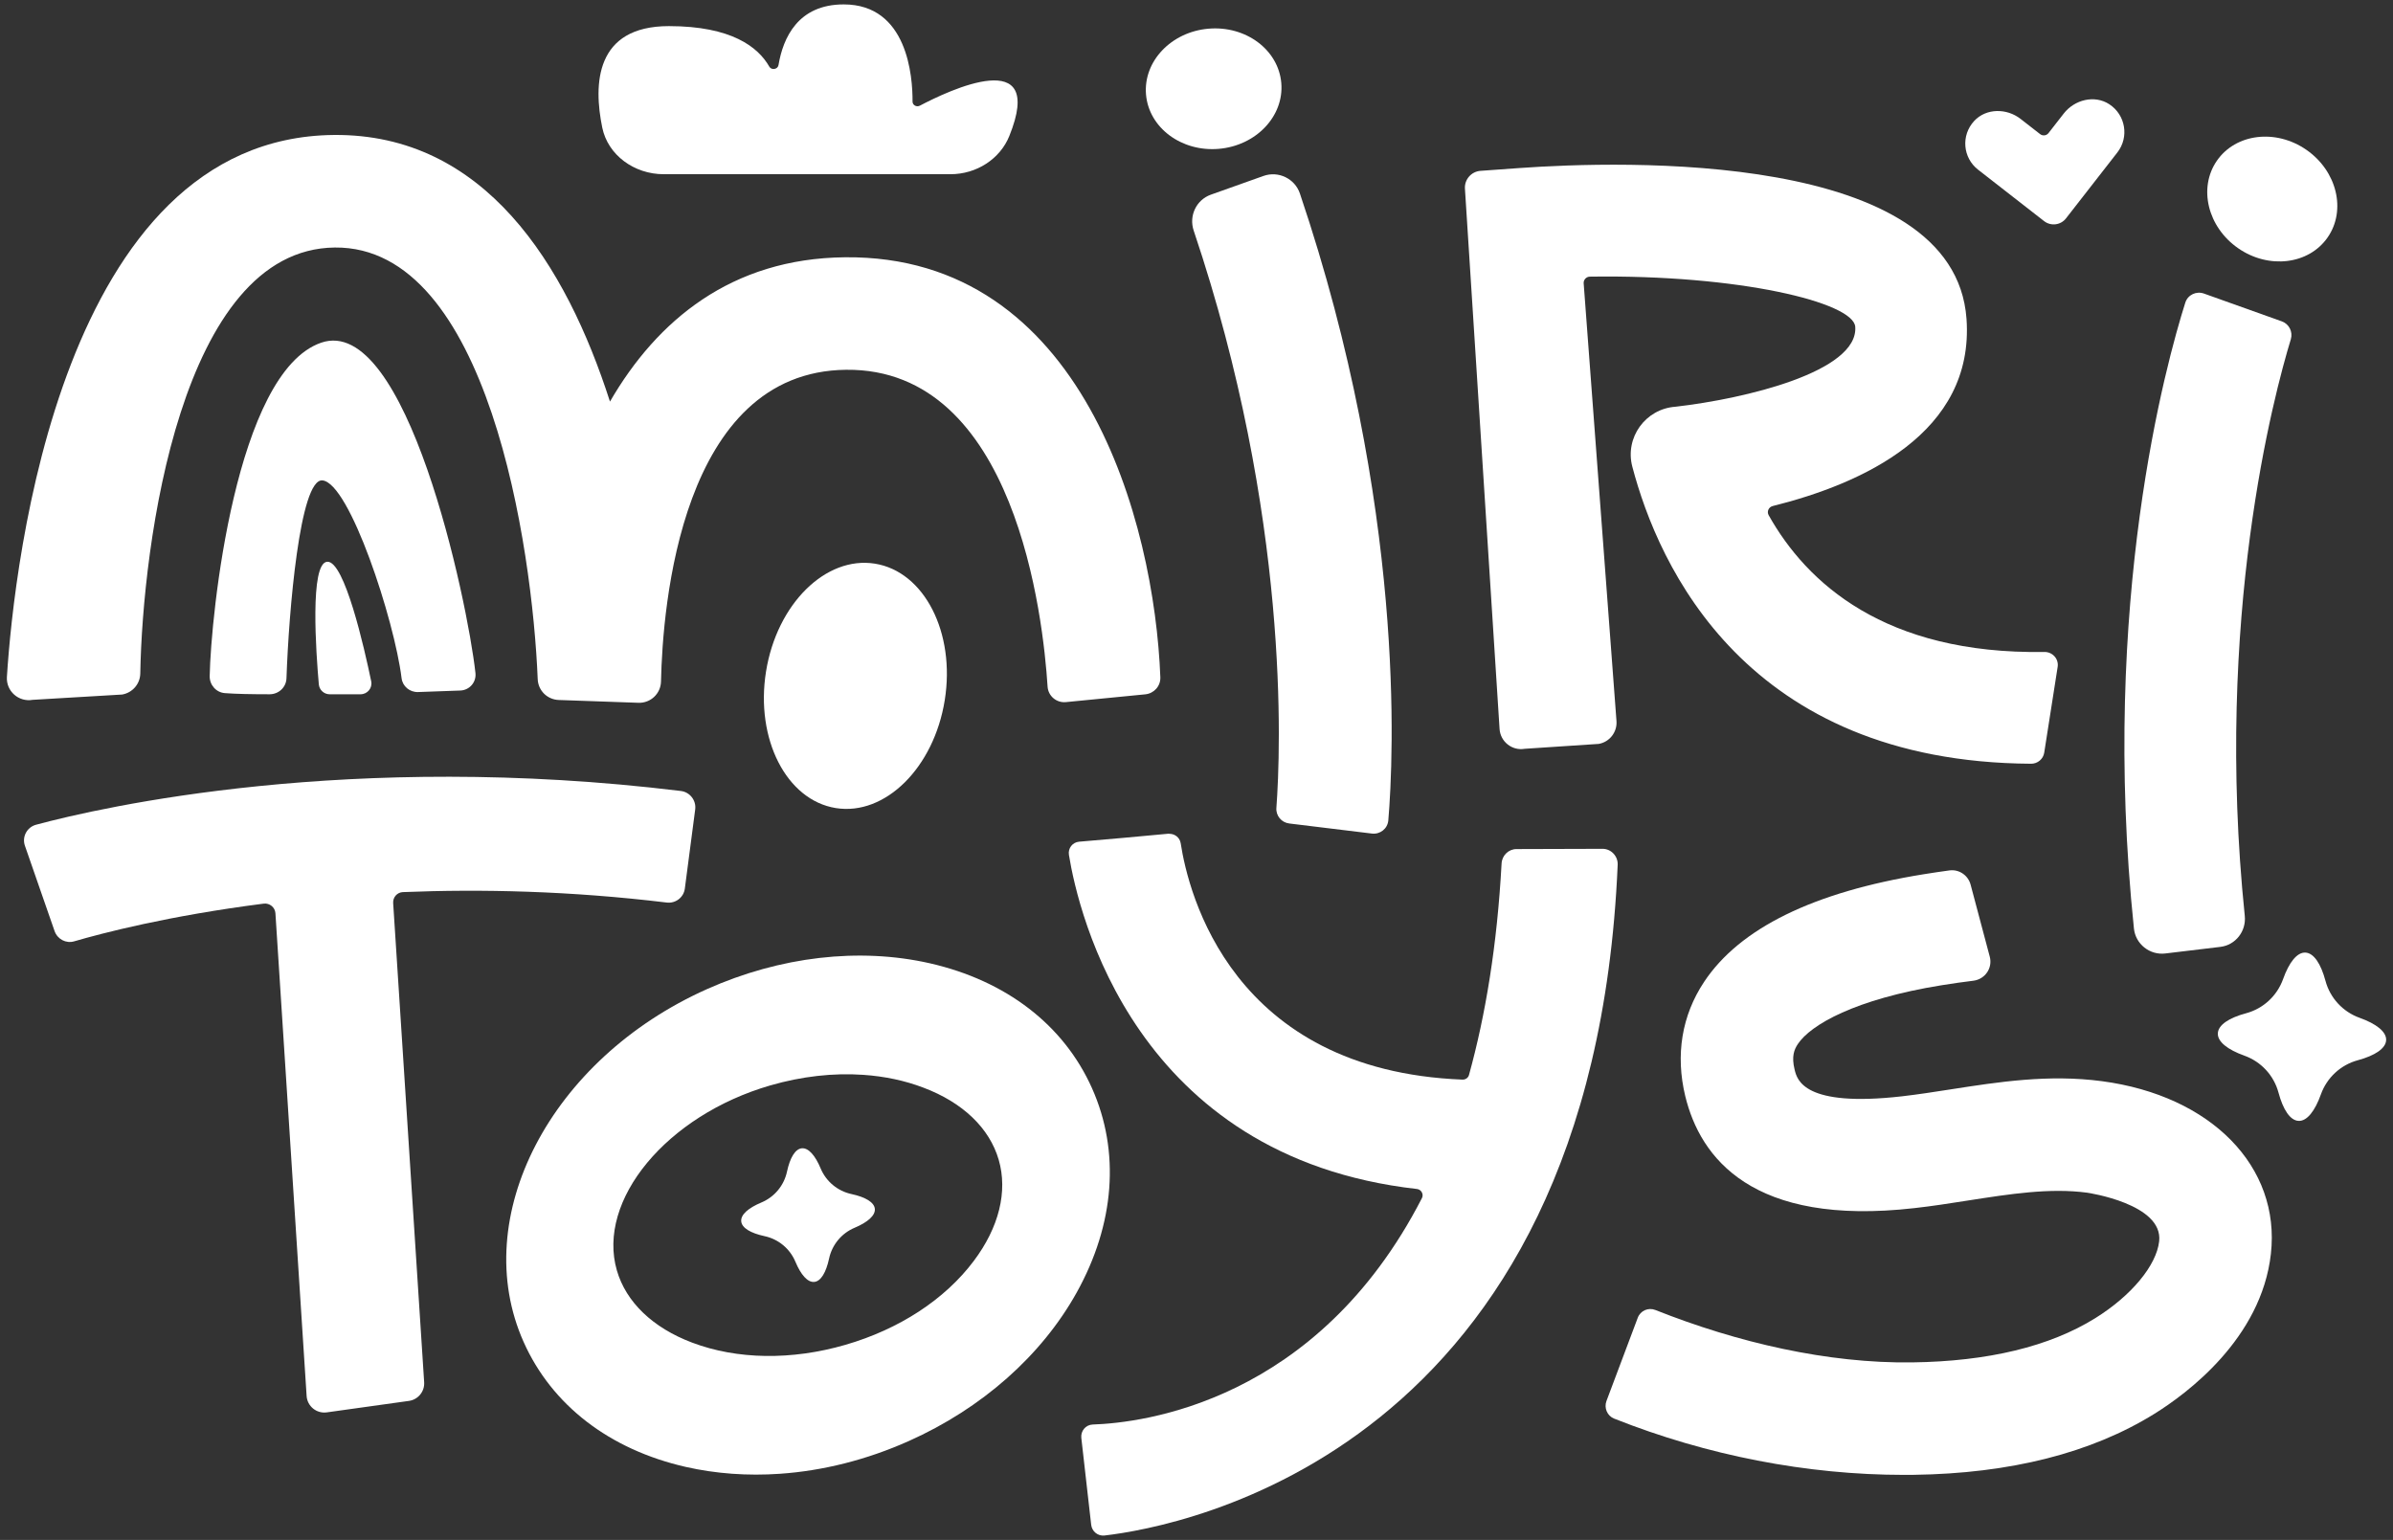
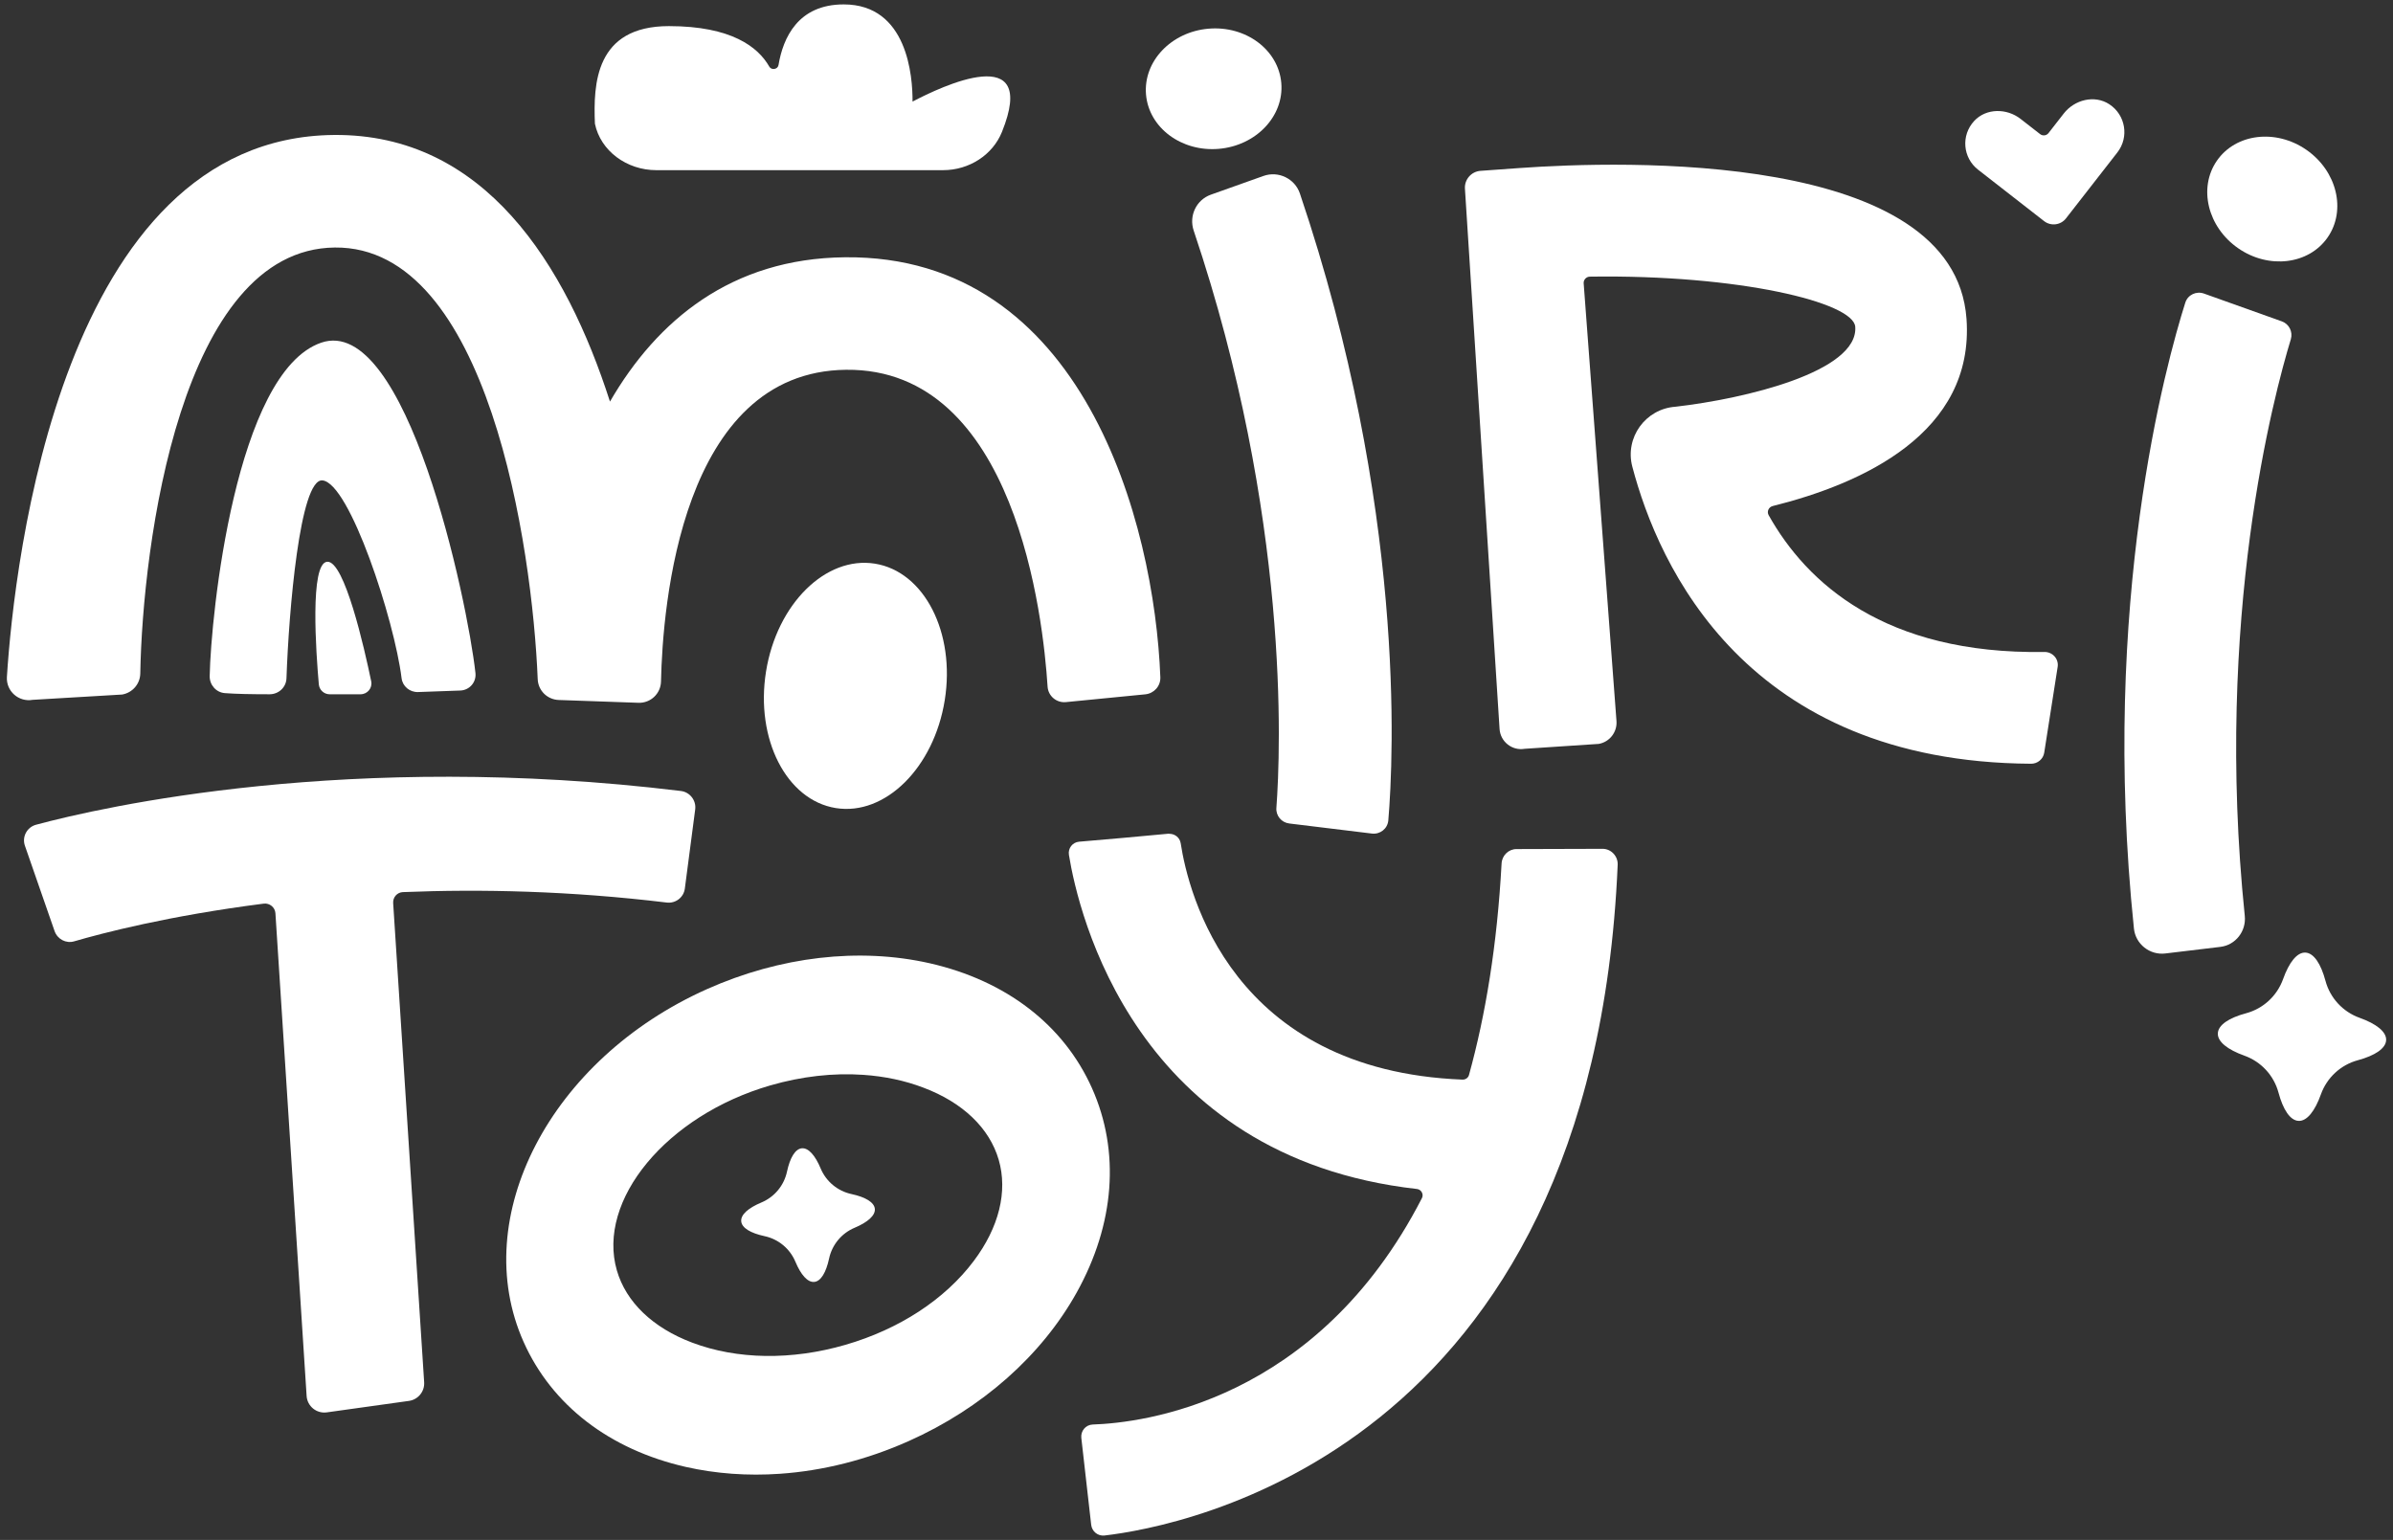
<svg xmlns="http://www.w3.org/2000/svg" id="Layer_1" x="0px" y="0px" viewBox="0 0 460.93 296.64" style="enable-background:new 0 0 460.93 296.64;" xml:space="preserve">
  <rect x="0" y="0" width="460.93" height="296.64" fill="#333333" stroke="none" />
  <style type="text/css"> .st0{fill:#5E3A8E;} .st1{fill:#E2452A;} .st2{fill:#FAEC61;} .st3{fill:#59A1D8;} .st4{fill:#FFFFFF;} .st5{fill:#020203;} </style>
  <g>
    <g>
      <g>
        <g>
          <path class="st4" d="M150.2,283.9c-6.19,0.43-12.3-0.01-18.1-1.32c-14.71-3.35-25.81-11.9-31.24-24.07 c-10.71-24,5.12-54.49,35.31-67.97c14.11-6.3,29.35-8.06,42.93-4.98c14.71,3.35,25.81,11.9,31.24,24.07 c5.43,12.17,4.39,26.14-2.94,39.33c-6.77,12.17-18.26,22.34-32.37,28.64C166.95,281.21,158.5,283.33,150.2,283.9z M166.29,207.05c-5.76-0.4-11.86,0.28-17.93,2.04c-19.94,5.78-33.46,22.1-29.54,35.64c1.77,6.1,6.91,11.04,14.49,13.9 c8.67,3.28,19.16,3.43,29.52,0.43c10.37-3,19.15-8.73,24.72-16.14c4.87-6.47,6.59-13.4,4.82-19.5 c-1.77-6.1-6.91-11.04-14.5-13.9C174.29,208.15,170.38,207.33,166.29,207.05z" />
        </g>
      </g>
    </g>
    <path class="st4" d="M225.3,160.62c-0.08,0-0.16-0.03-0.24-0.02l-8.69,0.8l-8.52,0.74c-1.27,0.11-2.16,1.27-1.96,2.53 c1.8,11.11,12.65,58.23,67.04,64.37c0.83,0.09,1.34,1.01,0.96,1.75c-20.22,39.34-53.87,43.3-63.41,43.62 c-1.36,0.05-2.35,1.24-2.2,2.59l1.9,16.73c0.15,1.28,1.28,2.2,2.56,2.06c14.62-1.69,94.01-16.08,98.85-129.18 c0.09-1.67-1.26-3.11-2.93-3.1l-16.56,0.05c-1.54,0-2.79,1.24-2.87,2.77c-0.86,15.8-3.1,29.23-6.28,40.75 c-0.15,0.55-0.68,0.91-1.25,0.89c-44.44-1.76-52.81-35.91-54.28-45.54C227.24,161.36,226.34,160.64,225.3,160.62" />
    <path class="st4" d="M131.15,152.37c-63.73-7.77-111.56,3.09-124.2,6.5c-1.76,0.47-2.75,2.33-2.15,4.05l5.71,16.43 c0.55,1.57,2.2,2.45,3.79,1.98c5.37-1.57,18.22-4.93,36.5-7.26c1.13-0.14,2.17,0.7,2.25,1.83l6.01,93.01 c0.13,1.98,1.91,3.43,3.88,3.16l15.83-2.21c1.77-0.25,3.05-1.82,2.93-3.6l-5.97-92.3c-0.07-1.11,0.76-2.06,1.87-2.11 c15.11-0.61,32.22-0.24,50.82,2.01c1.7,0.21,3.27-0.98,3.49-2.68l2-15.28C134.12,154.18,132.88,152.58,131.15,152.37z" />
    <path class="st4" d="M162.75,49.56c-21.88,0.22-36.2,12.16-45.26,27.8C109.02,50.99,93.33,25.71,64.26,26 C11.91,26.54,2.73,108.26,1.33,130.4c-0.17,2.74,2.27,4.89,4.97,4.41l17.23-1.02c1.99-0.35,3.45-2.03,3.49-4.05 c0.44-24.79,7.77-81.76,37.47-82.06c29.54-0.3,38.05,57.77,39.08,83.14c0.09,2.21,1.84,3.94,4.06,4.02 c4.24,0.15,10.96,0.39,15.34,0.54c2.35,0.08,4.3-1.76,4.35-4.11c0.31-14.37,3.8-59.71,35.66-60.04 c32.66-0.33,37.96,47.82,38.8,61.03c0.12,1.82,1.71,3.16,3.52,2.99l15.29-1.5c1.68-0.16,2.97-1.58,2.91-3.27 C222.36,100.64,208.6,49.09,162.75,49.56z" />
    <g>
      <g>
        <path class="st4" d="M248.33,158.63l15.92,1.94c1.59,0.19,3.02-0.94,3.16-2.53c1.03-12.14,3.36-60.39-17.03-120.77 c-0.97-2.87-4.15-4.4-7.01-3.38l-10.14,3.61c-2.81,1-4.26,4.08-3.31,6.91c18.57,55.19,16.76,100.08,15.93,111.23 C245.74,157.14,246.84,158.45,248.33,158.63z" />
      </g>
    </g>
    <ellipse transform="matrix(0.996 -0.085 0.085 0.996 -0.617 19.846)" class="st4" cx="233.86" cy="17.2" rx="13.08" ry="11.62" />
    <g>
      <g>
-         <path class="st4" d="M404.86,208.27c-10.27-1.36-19.89,0.14-29.2,1.59c-3.13,0.49-6.24,0.97-9.35,1.33 c-18.85,2.14-20.16-3.16-20.64-5.15c-0.63-2.57-0.07-3.88,0.62-4.92c2.47-3.72,11.04-8.65,27.69-11.33 c2.08-0.34,4.11-0.62,6.12-0.87c2.25-0.28,3.74-2.44,3.16-4.63l-3.69-13.88c-0.48-1.8-2.22-2.99-4.07-2.74 c-1.64,0.22-3.3,0.47-4.98,0.74c-21.19,3.42-35.42,10.39-42.28,20.73c-4.3,6.47-5.55,14.08-3.63,22.02 c2.87,11.81,12.84,25.14,44.15,21.56c3.4-0.38,6.81-0.91,10.23-1.45c8.15-1.27,15.84-2.48,23.02-1.52 c0.15,0.02,14.69,2.15,13.88,9.36c-0.52,4.67-5.36,10.49-12.32,14.82c-8.77,5.45-20.64,8.32-35.26,8.51 c-16.24,0.23-33.64-3.81-49.45-10.09c-1.36-0.54-2.89,0.12-3.4,1.49l-6.03,16.04c-0.5,1.34,0.15,2.86,1.48,3.39 c17.91,7.11,37.13,10.84,55.87,10.84c0.6,0,1.21,0,1.81-0.01c18.63-0.25,34.24-4.21,46.41-11.77 c6.13-3.81,20.58-14.43,22.41-30.79C439.3,224.73,425.91,211.06,404.86,208.27z" />
-       </g>
+         </g>
    </g>
    <g>
      <g>
        <path class="st4" d="M62.1,92.54c5.24,0.46,13.88,26.95,15.25,38.1c0.19,1.58,1.59,2.73,3.18,2.67c3.25-0.11,6.1-0.21,8.13-0.29 c1.78-0.07,3.11-1.6,2.92-3.37c-1.55-14.11-13.3-69.33-29.74-63.63c-16.46,5.71-21.23,52.5-21.45,64.22 c-0.03,1.7,1.24,3.16,2.94,3.28c2.08,0.16,5.11,0.22,8.6,0.22c1.75,0,3.19-1.34,3.25-3.08C55.62,117.89,57.75,92.16,62.1,92.54z" />
      </g>
    </g>
    <path class="st4" d="M63.5,133.74c-1.09,0-1.99-0.83-2.09-1.91c-0.52-5.9-1.79-23.44,1.63-23.62c3.32-0.18,7.12,16.57,8.46,23.03 c0.27,1.3-0.73,2.5-2.06,2.5H63.5z" />
    <ellipse transform="matrix(0.158 -0.987 0.987 0.158 8.365 273.941)" class="st4" cx="164.83" cy="132.07" rx="23.85" ry="17.44" />
    <path class="st4" d="M168.51,232.87c-0.12-1.28-1.84-2.28-4.48-2.85c-2.68-0.57-4.9-2.41-5.96-4.94c-1.04-2.49-2.34-4-3.63-3.88 c-1.28,0.12-2.28,1.84-2.85,4.48c-0.57,2.68-2.41,4.9-4.94,5.96c-2.49,1.04-4,2.34-3.88,3.63s1.84,2.28,4.48,2.85 c2.68,0.57,4.9,2.41,5.96,4.94c1.04,2.49,2.34,4,3.63,3.88c1.28-0.12,2.28-1.84,2.85-4.48c0.57-2.68,2.41-4.9,4.94-5.96 C167.12,235.45,168.62,234.15,168.51,232.87z" />
-     <path class="st4" d="M128.84,5.03c12.06,0,17.19,4.03,19.34,7.81c0.42,0.74,1.63,0.53,1.77-0.3c0.88-5.26,3.76-11.69,12.56-11.69 c12.32,0,13.29,13.93,13.26,18.72c0,0.69,0.78,1.12,1.42,0.78c5.54-2.92,24.37-11.87,17.22,5.85c-1.78,4.41-6.29,7.36-11.35,7.36 l-55.22,0c-5.72,0-10.75-3.72-11.83-8.95C114.28,16.24,114.62,5.03,128.84,5.03z" />
+     <path class="st4" d="M128.84,5.03c12.06,0,17.19,4.03,19.34,7.81c0.42,0.74,1.63,0.53,1.77-0.3c0.88-5.26,3.76-11.69,12.56-11.69 c12.32,0,13.29,13.93,13.26,18.72c5.54-2.92,24.37-11.87,17.22,5.85c-1.78,4.41-6.29,7.36-11.35,7.36 l-55.22,0c-5.72,0-10.75-3.72-11.83-8.95C114.28,16.24,114.62,5.03,128.84,5.03z" />
    <path class="st4" d="M393.77,125.59c-30.76,0.49-45.79-13.32-53.1-26.35c-0.39-0.7,0-1.56,0.78-1.76 c17.17-4.27,38.9-14.03,37.33-36.06c-2.32-32.49-66.49-30.45-86.1-29.05l-7.51,0.54c-1.77,0.13-3.11,1.66-3,3.43l6.67,104.08 c0.16,2.47,2.43,4.25,4.86,3.82l14.24-0.94c2.1-0.37,3.58-2.28,3.42-4.4l-6.32-84.32c-0.05-0.69,0.5-1.28,1.19-1.29 c28.7-0.43,50.79,4.96,51.12,9.66c0.62,8.63-21.15,13.86-34.64,15.4c-5.77,0.41-9.77,5.95-8.3,11.54 c5.02,19.11,21.89,56.9,76.81,57.23c1.25,0.01,2.34-0.9,2.53-2.13c0.64-4.16,1.9-12.2,2.59-16.54 C396.57,126.9,395.33,125.56,393.77,125.59z" />
    <g>
      <path class="st4" d="M439.5,61.9l-14.98-5.35c-1.49-0.53-3.13,0.25-3.6,1.76c-3.65,11.52-16.44,57.69-9.89,120.56 c0.31,2.99,3.05,5.16,6.04,4.8l10.6-1.27c2.94-0.35,5.01-3.02,4.71-5.96c-5.92-57.45,5.64-100.49,8.87-111.09 C441.68,63.91,440.91,62.4,439.5,61.9z" />
    </g>
    <g>
      <g>
        <ellipse transform="matrix(0.57 -0.822 0.822 0.57 156.456 376.187)" class="st4" cx="437.75" cy="38.57" rx="11.53" ry="12.97" />
      </g>
    </g>
    <path class="st4" d="M459.61,200.36c0.07-1.62-1.91-3.15-5.1-4.29c-3.24-1.16-5.7-3.82-6.59-7.14c-0.88-3.28-2.25-5.36-3.87-5.43 c-1.62-0.07-3.15,1.91-4.29,5.1c-1.16,3.24-3.82,5.7-7.14,6.59c-3.28,0.88-5.36,2.25-5.43,3.87c-0.07,1.62,1.91,3.15,5.1,4.29 c3.24,1.16,5.7,3.82,6.59,7.14c0.88,3.28,2.25,5.36,3.87,5.43c1.62,0.07,3.15-1.91,4.29-5.1c1.16-3.24,3.82-5.7,7.14-6.59 C457.45,203.34,459.54,201.97,459.61,200.36z" />
    <path class="st4" d="M406.27,20.07c-2.84-1.84-6.68-0.87-8.76,1.8l-2.93,3.76c-0.39,0.51-1.12,0.6-1.63,0.2l-3.76-2.93 c-2.67-2.08-6.63-2.08-8.93,0.4c-2.58,2.78-2.19,7.1,0.74,9.38l12.72,9.91c1.31,1.02,3.2,0.79,4.22-0.52l9.91-12.72 C410.12,26.43,409.45,22.14,406.27,20.07z" />
  </g>
</svg>